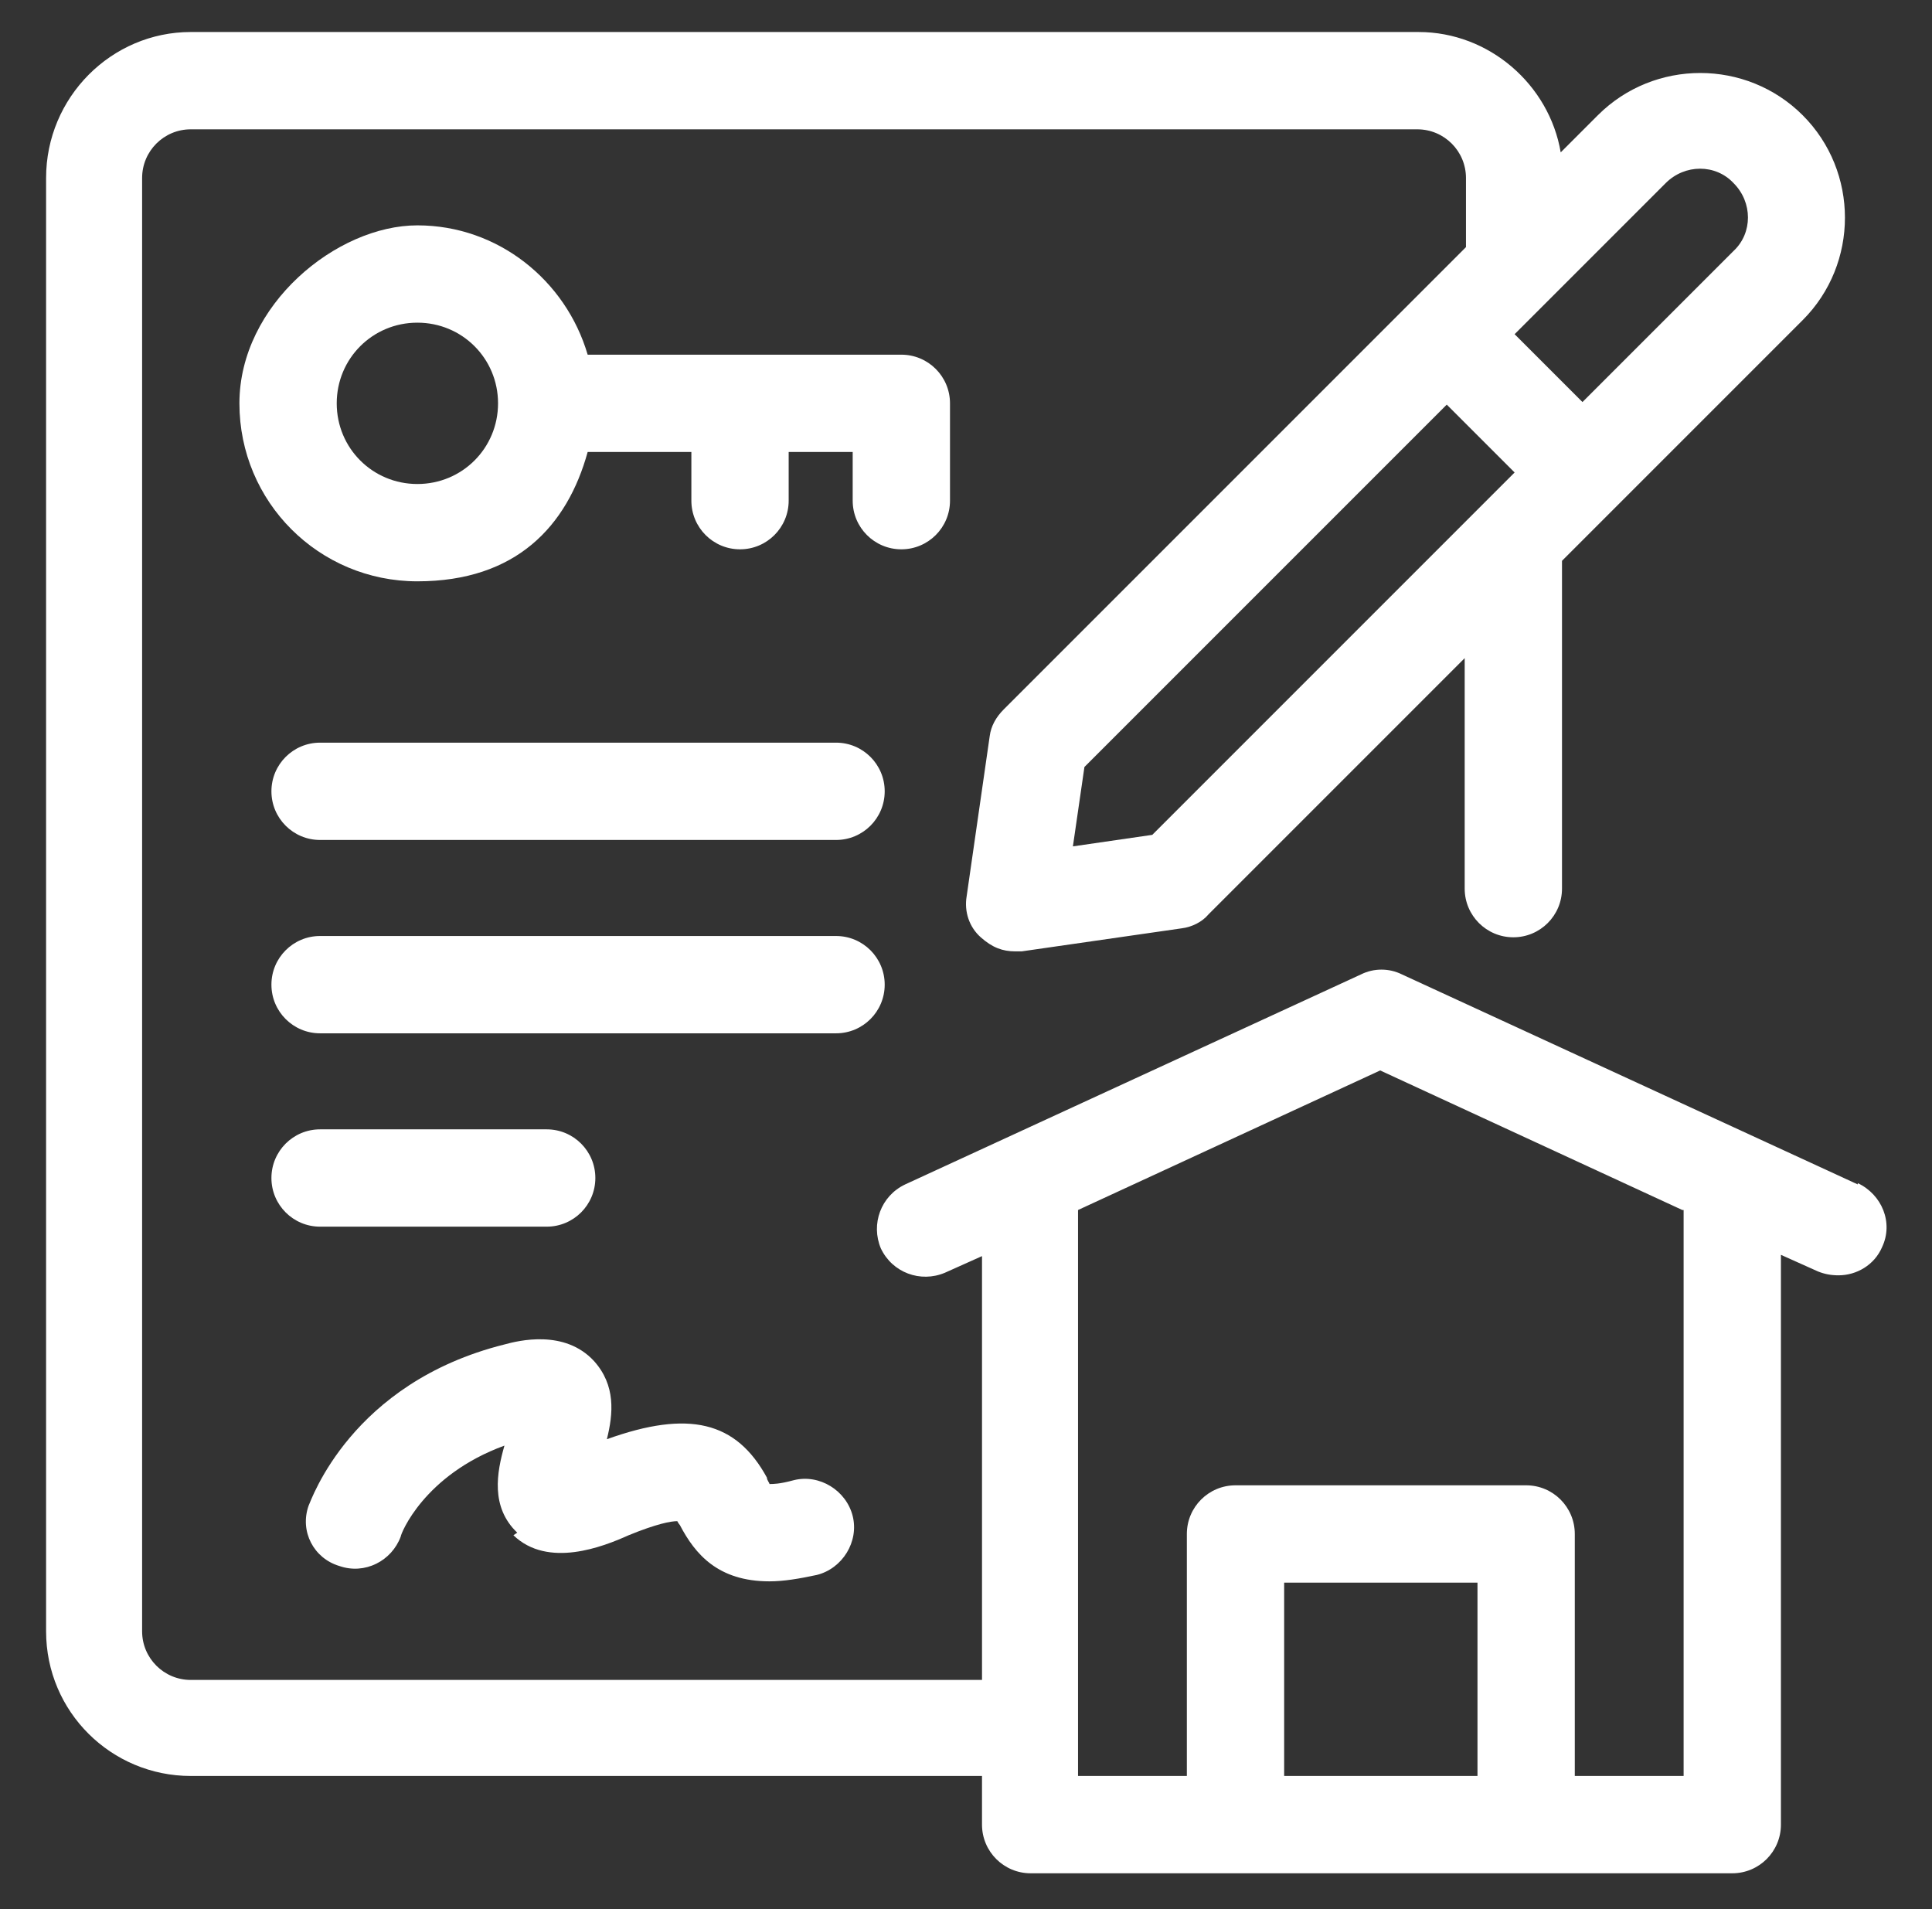
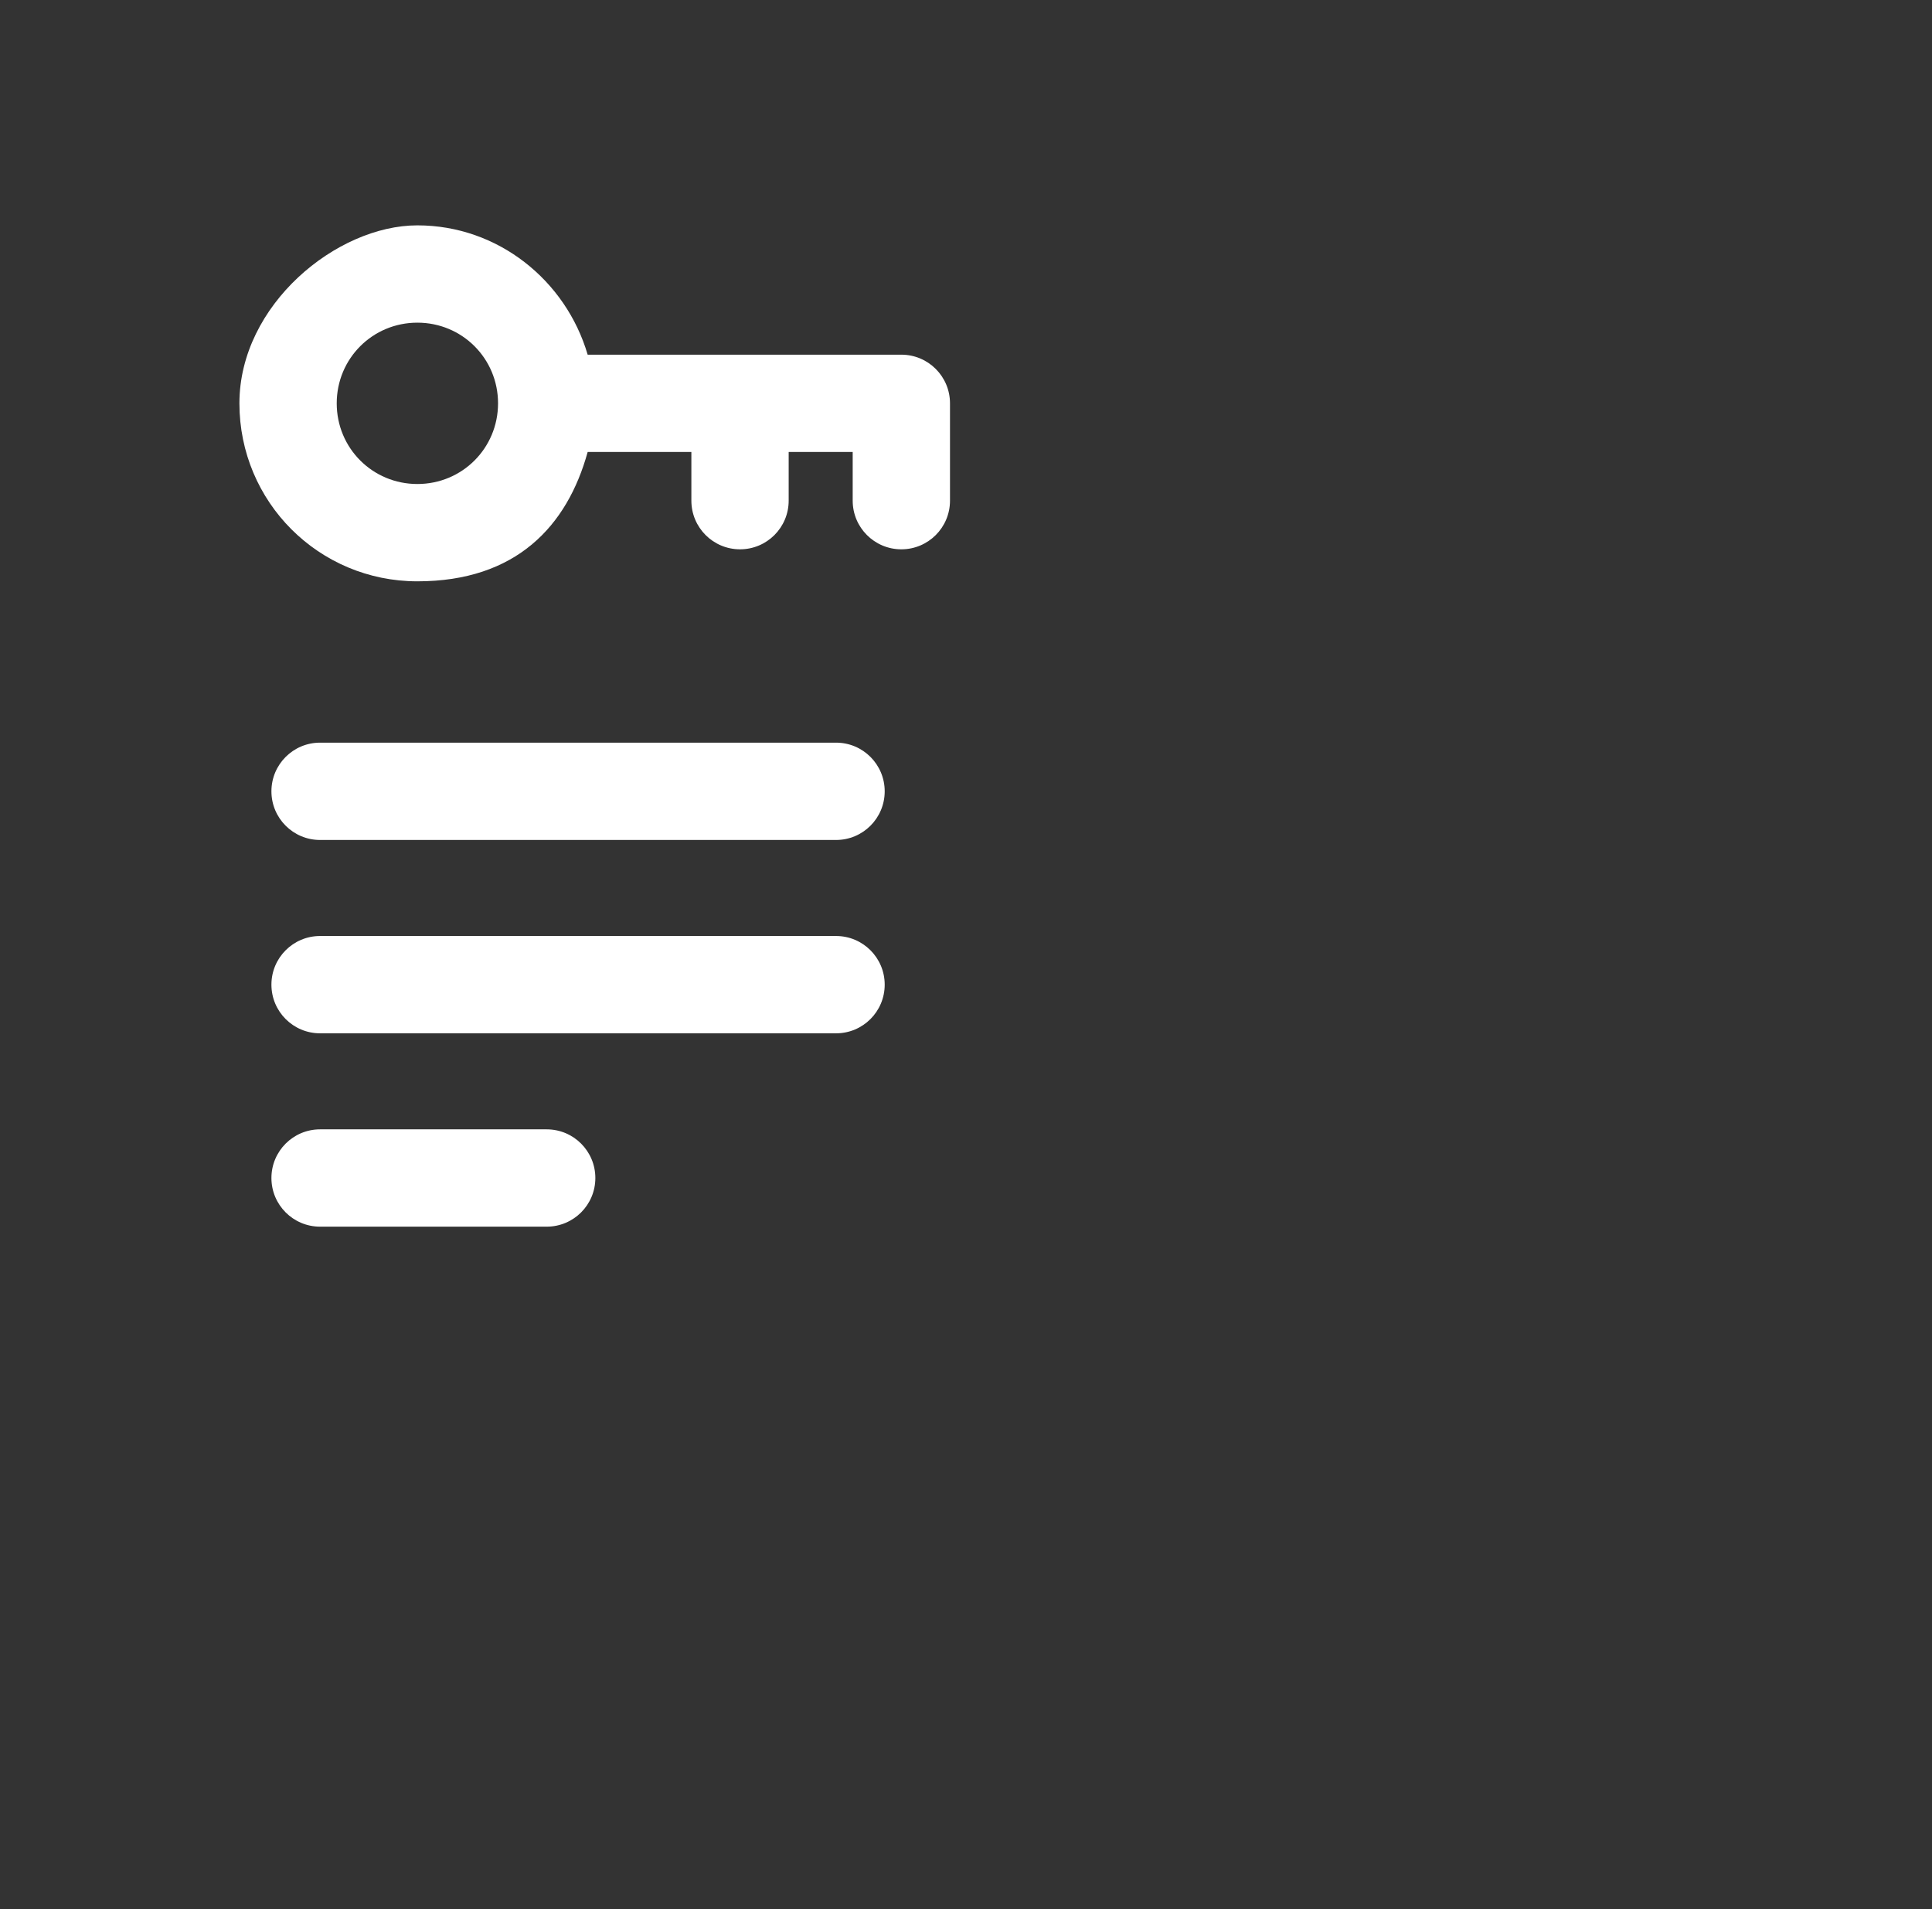
<svg xmlns="http://www.w3.org/2000/svg" id="Capa_1" version="1.1" viewBox="0 0 150.9 149.1">
  <rect x="0" y="0" width="150.9" height="149.1" fill="#333333" stroke="none" />
  <defs>
    <style>
      .st0 {
        fill: #fff;
      }
    </style>
  </defs>
  <path class="st0" d="M74.2,39.1v-7.6c0-2.1-1.7-3.8-3.8-3.8h-24.5c-1.7-5.8-7-10.1-13.3-10.1s-13.9,6.2-13.9,13.9,6.2,13.9,13.9,13.9,11.7-4.3,13.3-10.1h8.1v3.8c0,2.1,1.7,3.8,3.8,3.8s3.8-1.7,3.8-3.8v-3.8h5v3.8c0,2.1,1.7,3.8,3.8,3.8s3.8-1.7,3.8-3.8ZM32.6,37.8c-3.5,0-6.3-2.8-6.3-6.3s2.8-6.3,6.3-6.3,6.3,2.8,6.3,6.3-2.8,6.3-6.3,6.3Z" />
  <path class="st0" d="M65.3,58H25c-2.1,0-3.8,1.7-3.8,3.8s1.7,3.8,3.8,3.8h40.3c2.1,0,3.8-1.7,3.8-3.8s-1.7-3.8-3.8-3.8Z" />
  <path class="st0" d="M69.1,76.9c0-2.1-1.7-3.8-3.8-3.8H25c-2.1,0-3.8,1.7-3.8,3.8s1.7,3.8,3.8,3.8h40.3c2.1,0,3.8-1.7,3.8-3.8Z" />
  <path class="st0" d="M42.7,95.8c2.1,0,3.8-1.7,3.8-3.8s-1.7-3.8-3.8-3.8h-17.7c-2.1,0-3.8,1.7-3.8,3.8s1.7,3.8,3.8,3.8h17.7Z" />
-   <path class="st0" d="M40.1,119.9c2.7,2.6,7,.9,9,0,2.2-.9,3.3-1.1,3.8-1.1,0,0,.1.2.2.3,1.2,2.3,3,4.4,7,4.4,1.1,0,2.3-.2,3.7-.5,2-.5,3.3-2.6,2.8-4.6-.5-2-2.6-3.3-4.6-2.8-1.1.3-1.6.3-1.9.3,0-.1-.2-.3-.2-.5-2.4-4.4-6.1-5.3-12.5-3,.5-2,.7-4.2-1-6.1-2.3-2.5-5.9-1.6-7-1.3-12,3-15.1,12.2-15.3,12.6-.7,2,.4,4.1,2.4,4.7,2,.7,4.1-.4,4.8-2.3,0-.2,1.8-4.8,8.1-7.1-.6,2.1-1.1,4.8,1,6.8Z" />
-   <path class="st0" d="M145.1,92.5l-35.6-16.4c-1-.5-2.2-.5-3.2,0l-35.6,16.4c-1.9.9-2.7,3.1-1.9,5,.9,1.9,3.1,2.7,5,1.9l2.9-1.3v33.1H14.9c-2.1,0-3.8-1.7-3.8-3.8V13.9c0-2.1,1.7-3.8,3.8-3.8h95.8c2.1,0,3.8,1.7,3.8,3.8v5.4l-36.1,36.1c-.6.6-1,1.3-1.1,2.1l-1.8,12.5c-.2,1.2.2,2.4,1.1,3.2s1.7,1.1,2.7,1.1.4,0,.5,0l12.5-1.8c.8-.1,1.6-.5,2.1-1.1l20-20v18c0,2.1,1.7,3.8,3.8,3.8s3.8-1.7,3.8-3.8v-25.6l18.8-18.8c4.4-4.4,4.4-11.6,0-16-4.4-4.4-11.6-4.4-16,0l-2.9,2.9c-.9-5.3-5.6-9.4-11.1-9.4H14.9C8.7,2.5,3.6,7.6,3.6,13.9v113.5c0,6.3,5.1,11.3,11.3,11.3h61.8v3.8c0,2.1,1.7,3.8,3.8,3.8h54.8c2.1,0,3.8-1.7,3.8-3.8v-44.5l2.9,1.3c.5.2,1,.3,1.6.3,1.4,0,2.8-.8,3.4-2.2.9-1.9,0-4.1-1.9-5ZM90,65.2l-6.2.9.9-6.2,28.3-28.3,5.3,5.3-2.6,2.6s0,0,0,0l-25.6,25.6ZM130.1,14.3c1.5-1.5,3.9-1.5,5.3,0,1.5,1.5,1.5,3.9,0,5.3l-11.8,11.8-5.3-5.3,2.6-2.6s0,0,0,0c2.9-2.9,9.1-9.1,9.1-9.1ZM115.4,138.7h-15.1v-15.1h15.1v15.1ZM131.5,94.5v44.2h-8.5v-18.9c0-2.1-1.7-3.8-3.8-3.8h-22.7c-2.1,0-3.8,1.7-3.8,3.8v18.9h-8.5v-44.2l23.6-10.9,23.6,10.9Z" />
</svg>